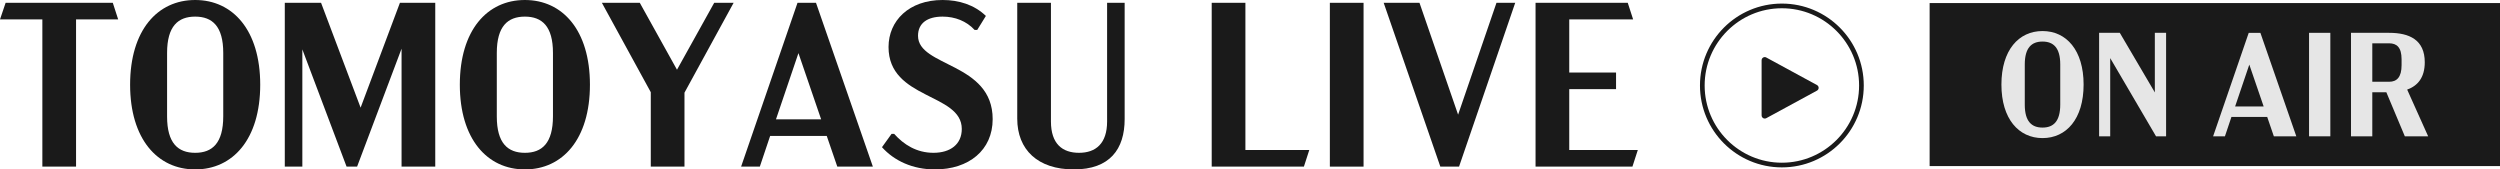
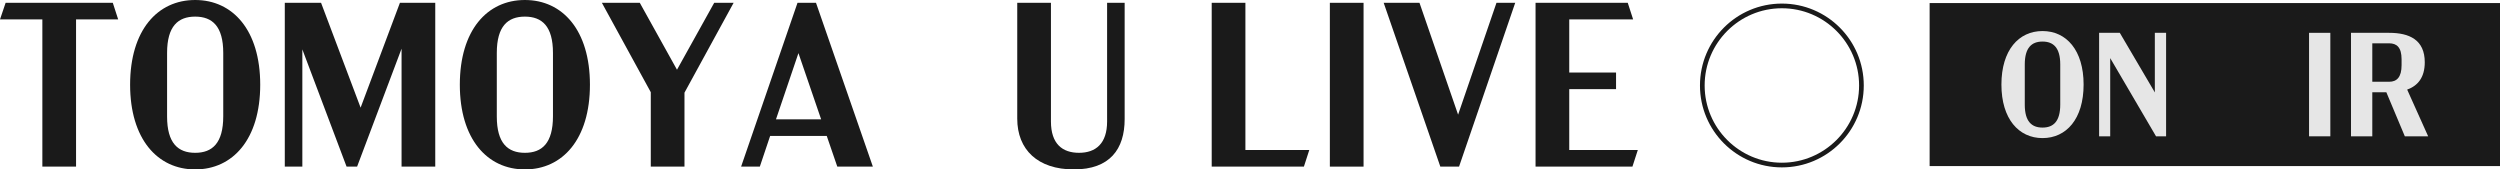
<svg xmlns="http://www.w3.org/2000/svg" id="_レイヤー_2" data-name="レイヤー 2" viewBox="0 0 1068.33 72.4">
  <defs>
    <style>
      .cls-1 {
        fill: #1a1a1a;
      }

      .cls-1, .cls-2 {
        stroke-width: 0px;
      }

      .cls-2 {
        fill: #e6e6e6;
      }
    </style>
  </defs>
  <g id="_レイヤー_1-2" data-name="レイヤー 1">
    <g>
      <g>
        <rect class="cls-1" x="824.59" y="1.31" width="243.74" height="69.66" />
        <g>
          <path class="cls-2" d="M855.27,36.14c0-14.72,7.39-22.87,17.56-22.87s17.56,8.15,17.56,22.87-7.39,22.87-17.56,22.87-17.56-8.21-17.56-22.87ZM880.41,44.67v-17.12c0-7.2-2.97-9.79-7.58-9.79s-7.58,2.59-7.58,9.79v17.18c0,7.2,2.97,9.79,7.58,9.79s7.58-2.59,7.58-9.85Z" />
          <path class="cls-2" d="M925.64,14.03v44.22h-4.3l-19.58-33.42v33.42h-4.74V14.03h8.84l14.97,25.46V14.03h4.8Z" />
-           <path class="cls-2" d="M968.85,49.98h-15.29l-2.78,8.28h-5.05l15.22-44.22h4.99l15.35,44.22h-9.6l-2.84-8.28ZM967.33,45.49l-6.13-17.88-6.06,17.88h12.19Z" />
          <path class="cls-2" d="M986.73,14.03h9.1v44.22h-9.1V14.03Z" />
          <path class="cls-2" d="M1027.66,58.25l-7.9-18.83h-6v18.83h-9.1V14.03h16.3c8.53,0,15.22,2.91,15.22,12.57,0,6.51-2.97,10.04-7.52,11.69l8.97,19.96h-9.98ZM1013.76,34.94h7.2c3.28,0,5.31-1.96,5.31-7.08v-2.53c0-5.05-2.02-6.82-5.31-6.82h-7.2v16.42Z" />
        </g>
      </g>
      <g>
        <path class="cls-1" d="M32.5,8.3v62.9h-14.4V8.3H0L2.4,1.2h45.8l2.3,7.1h-18Z" />
        <path class="cls-1" d="M55.6,36.2C55.6,12.9,67.3,0,83.4,0s27.8,12.9,27.8,36.2-11.7,36.2-27.8,36.2-27.8-13-27.8-36.2ZM95.4,49.7v-27.1c0-11.4-4.7-15.5-12-15.5s-12,4.1-12,15.5v27.2c0,11.4,4.7,15.5,12,15.5s12-4.1,12-15.6Z" />
        <path class="cls-1" d="M186,1.2v70h-14.4V20.8l-19,50.4h-4.5l-18.9-50.1v50.1h-7.5V1.2h15.5l16.9,44.8L170.9,1.2h15.1Z" />
        <path class="cls-1" d="M196.5,36.2c0-23.3,11.7-36.2,27.8-36.2s27.8,12.9,27.8,36.2-11.7,36.2-27.8,36.2-27.8-13-27.8-36.2ZM236.3,49.7v-27.1c0-11.4-4.7-15.5-12-15.5s-12,4.1-12,15.5v27.2c0,11.4,4.7,15.5,12,15.5s12-4.1,12-15.6Z" />
        <path class="cls-1" d="M292.5,39.6v31.6h-14.4v-31.8L257.2,1.2h16.2l15.9,28.6,15.9-28.6h8.3l-21,38.4Z" />
        <path class="cls-1" d="M353.3,58.1h-24.2l-4.4,13.1h-8L340.8,1.2h7.9l24.3,70h-15.2l-4.5-13.1ZM350.9,51l-9.7-28.3-9.6,28.3h19.3Z" />
-         <path class="cls-1" d="M376.9,62.9l4.1-5.7h1.1c4.1,4.6,9.6,8.1,16.8,8.1s12.1-3.6,12.1-10.2c0-15.4-31.3-12.5-31.3-35,0-11.2,8.7-20.1,23.1-20.1,6.9,0,13.5,2,18.5,6.8l-3.7,6h-1.1c-3.5-3.8-8.4-5.7-13.7-5.7-6.5,0-10.5,2.8-10.5,8.2,0,13.4,31.9,11.3,31.9,35.6,0,13.3-10.2,21.5-24.7,21.5-9.5,0-17.4-3.7-22.6-9.5Z" />
        <path class="cls-1" d="M480.6,50.9c0,12.8-6.3,21.5-21.7,21.5s-24.2-8.4-24.2-21.7V1.2h14.4v50.7c0,9.6,4.9,13.4,12,13.4s12-3.9,12-13.4V1.2h7.5v49.7Z" />
        <path class="cls-1" d="M559.5,64.1l-2.3,7.1h-39.4V1.2h14.4v62.9h27.3Z" />
        <path class="cls-1" d="M568.29,1.2h14.4v70h-14.4V1.2Z" />
        <path class="cls-1" d="M647.5,1.2l-24,70h-8L591.29,1.2h15.3l16.5,47.8,16.4-47.8h8Z" />
        <path class="cls-1" d="M656.19,1.2h39.4l2.3,7.1h-27.3v22.7h20v7.1h-20v26h29.3l-2.3,7.1h-41.4V1.2Z" />
      </g>
      <path class="cls-1" d="M761.45,3.53c18.2,0,33,14.8,33,33s-14.8,33-33,33-33-14.8-33-33,14.8-33,33-33M761.45,1.53c-19.33,0-35,15.67-35,35s15.67,35,35,35,35-15.67,35-35-15.67-35-35-35h0Z" />
-       <path class="cls-1" d="M754.79,24.57l21.67,11.78c.94.51.94,1.86,0,2.37l-21.67,11.78c-.9.49-2-.16-2-1.19v-23.56c0-1.02,1.1-1.68,2-1.19Z" />
    </g>
  </g>
</svg>